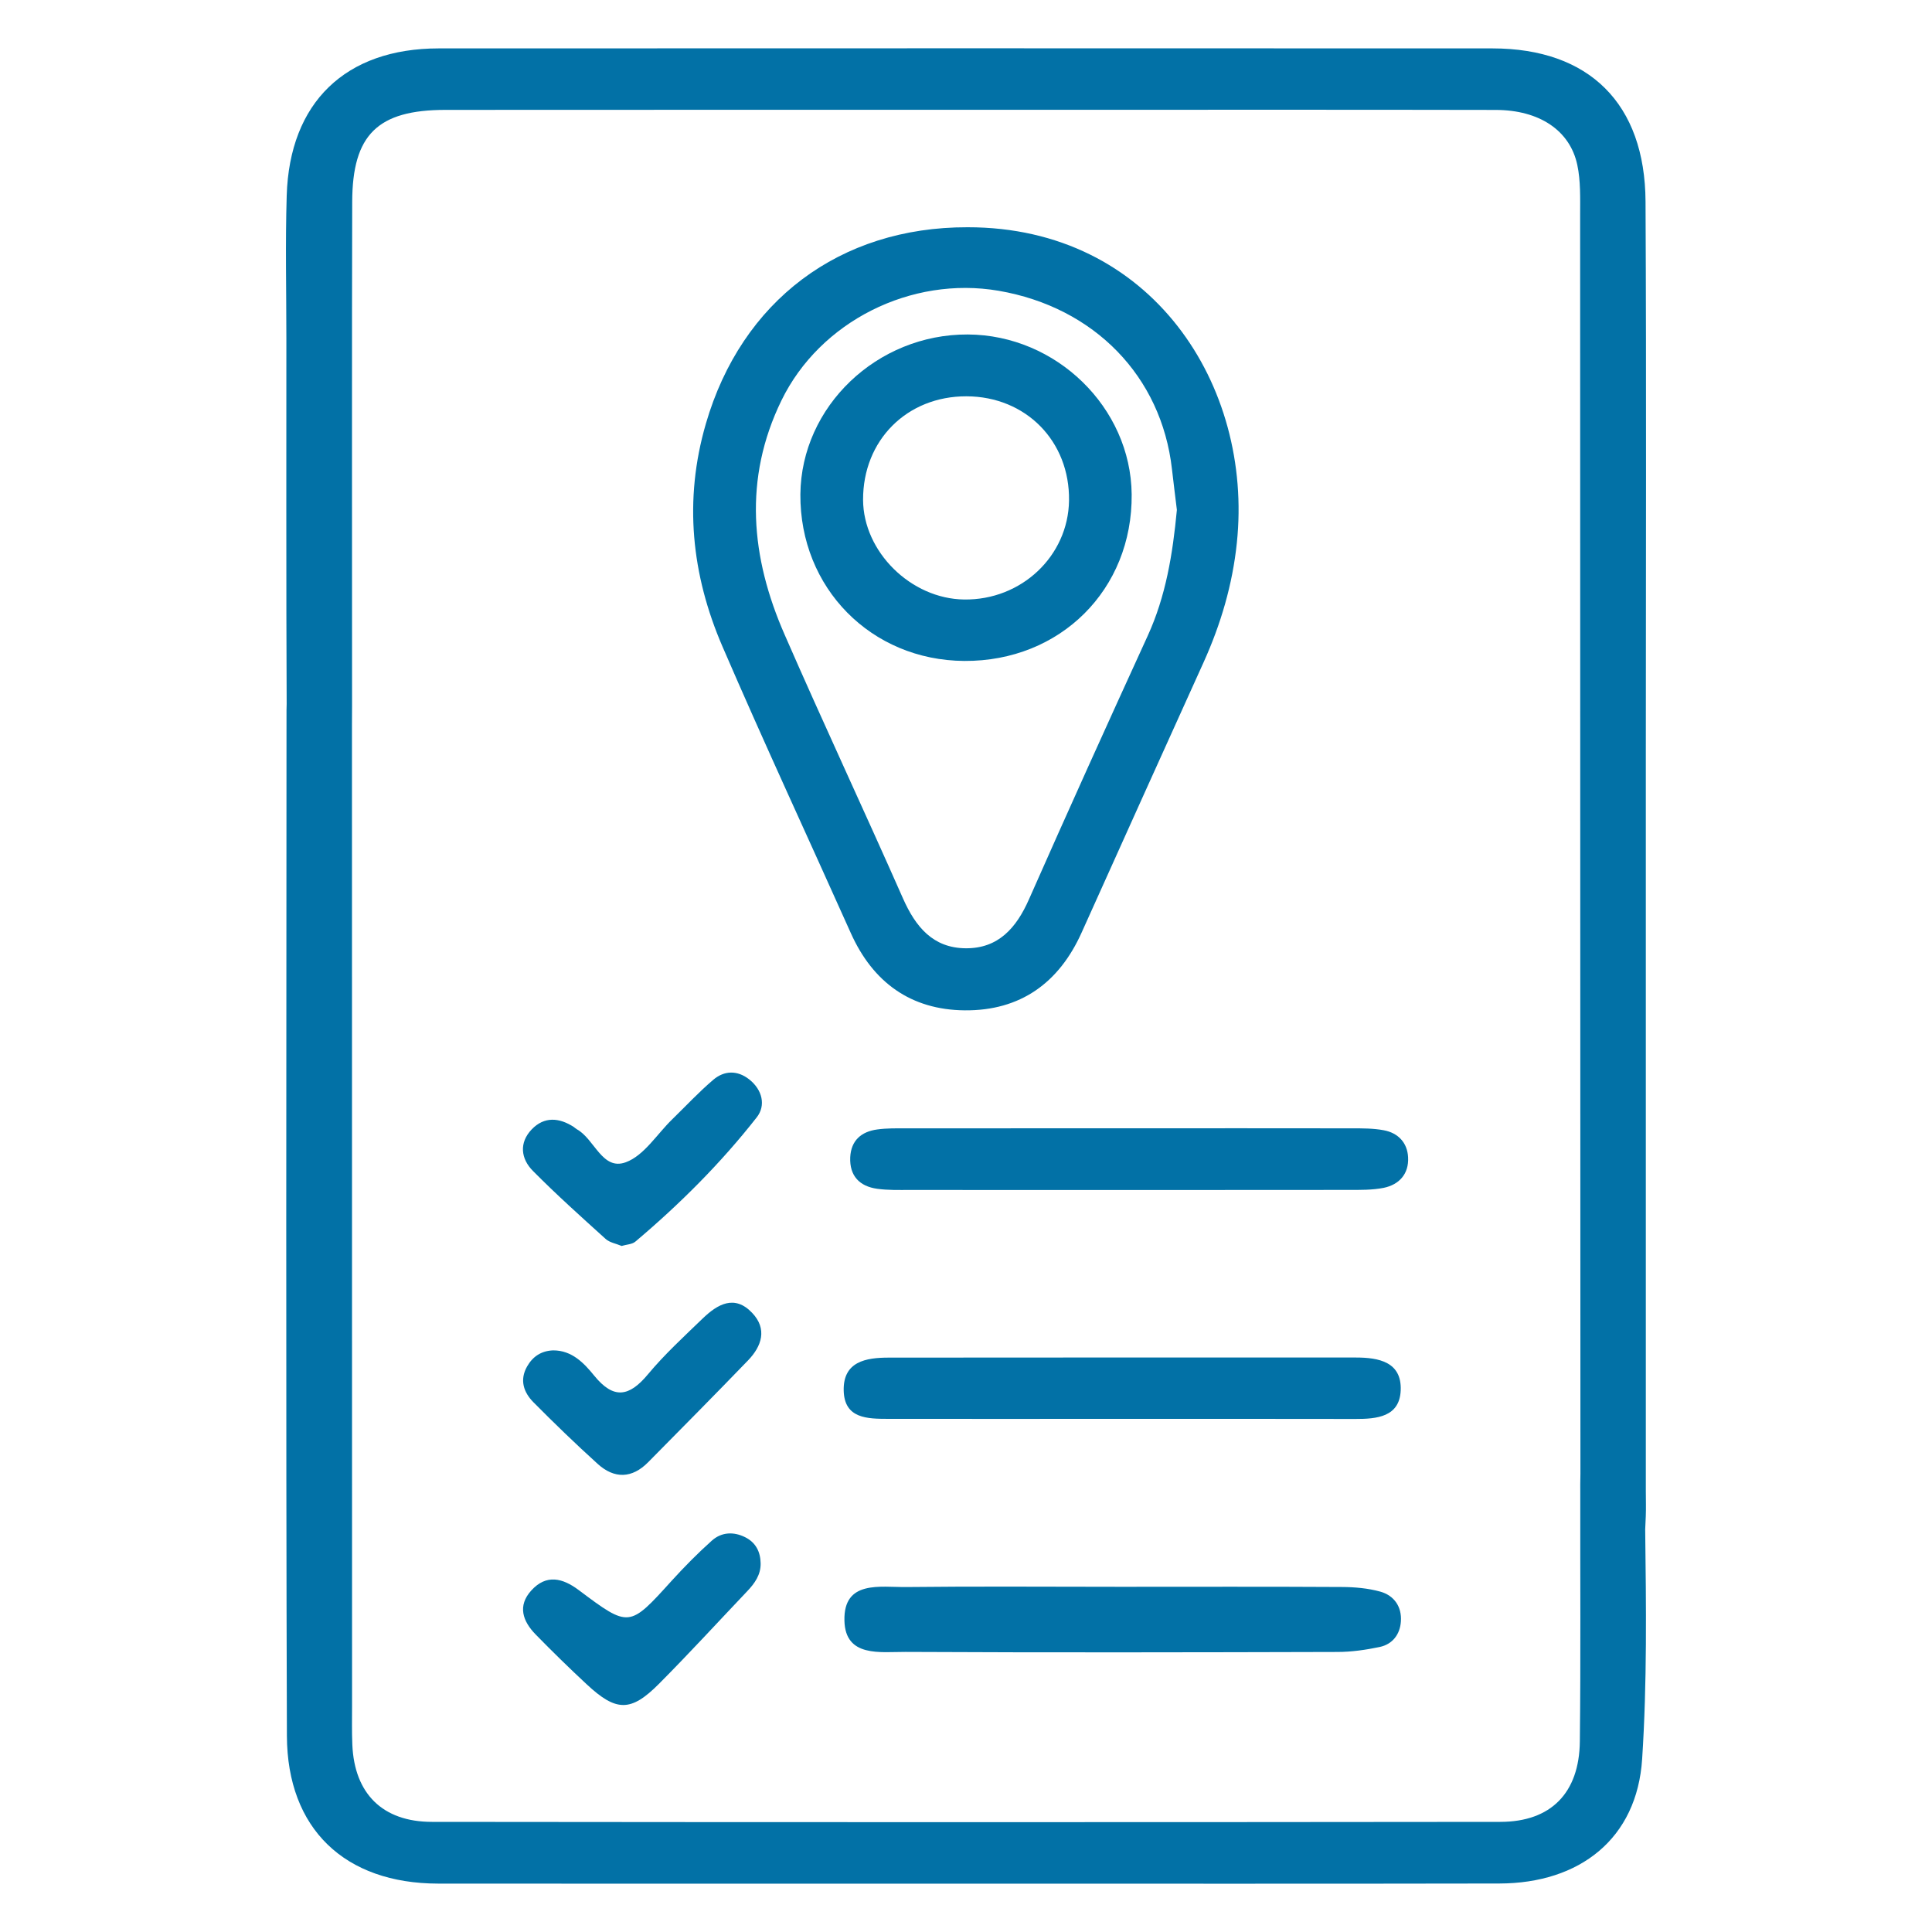
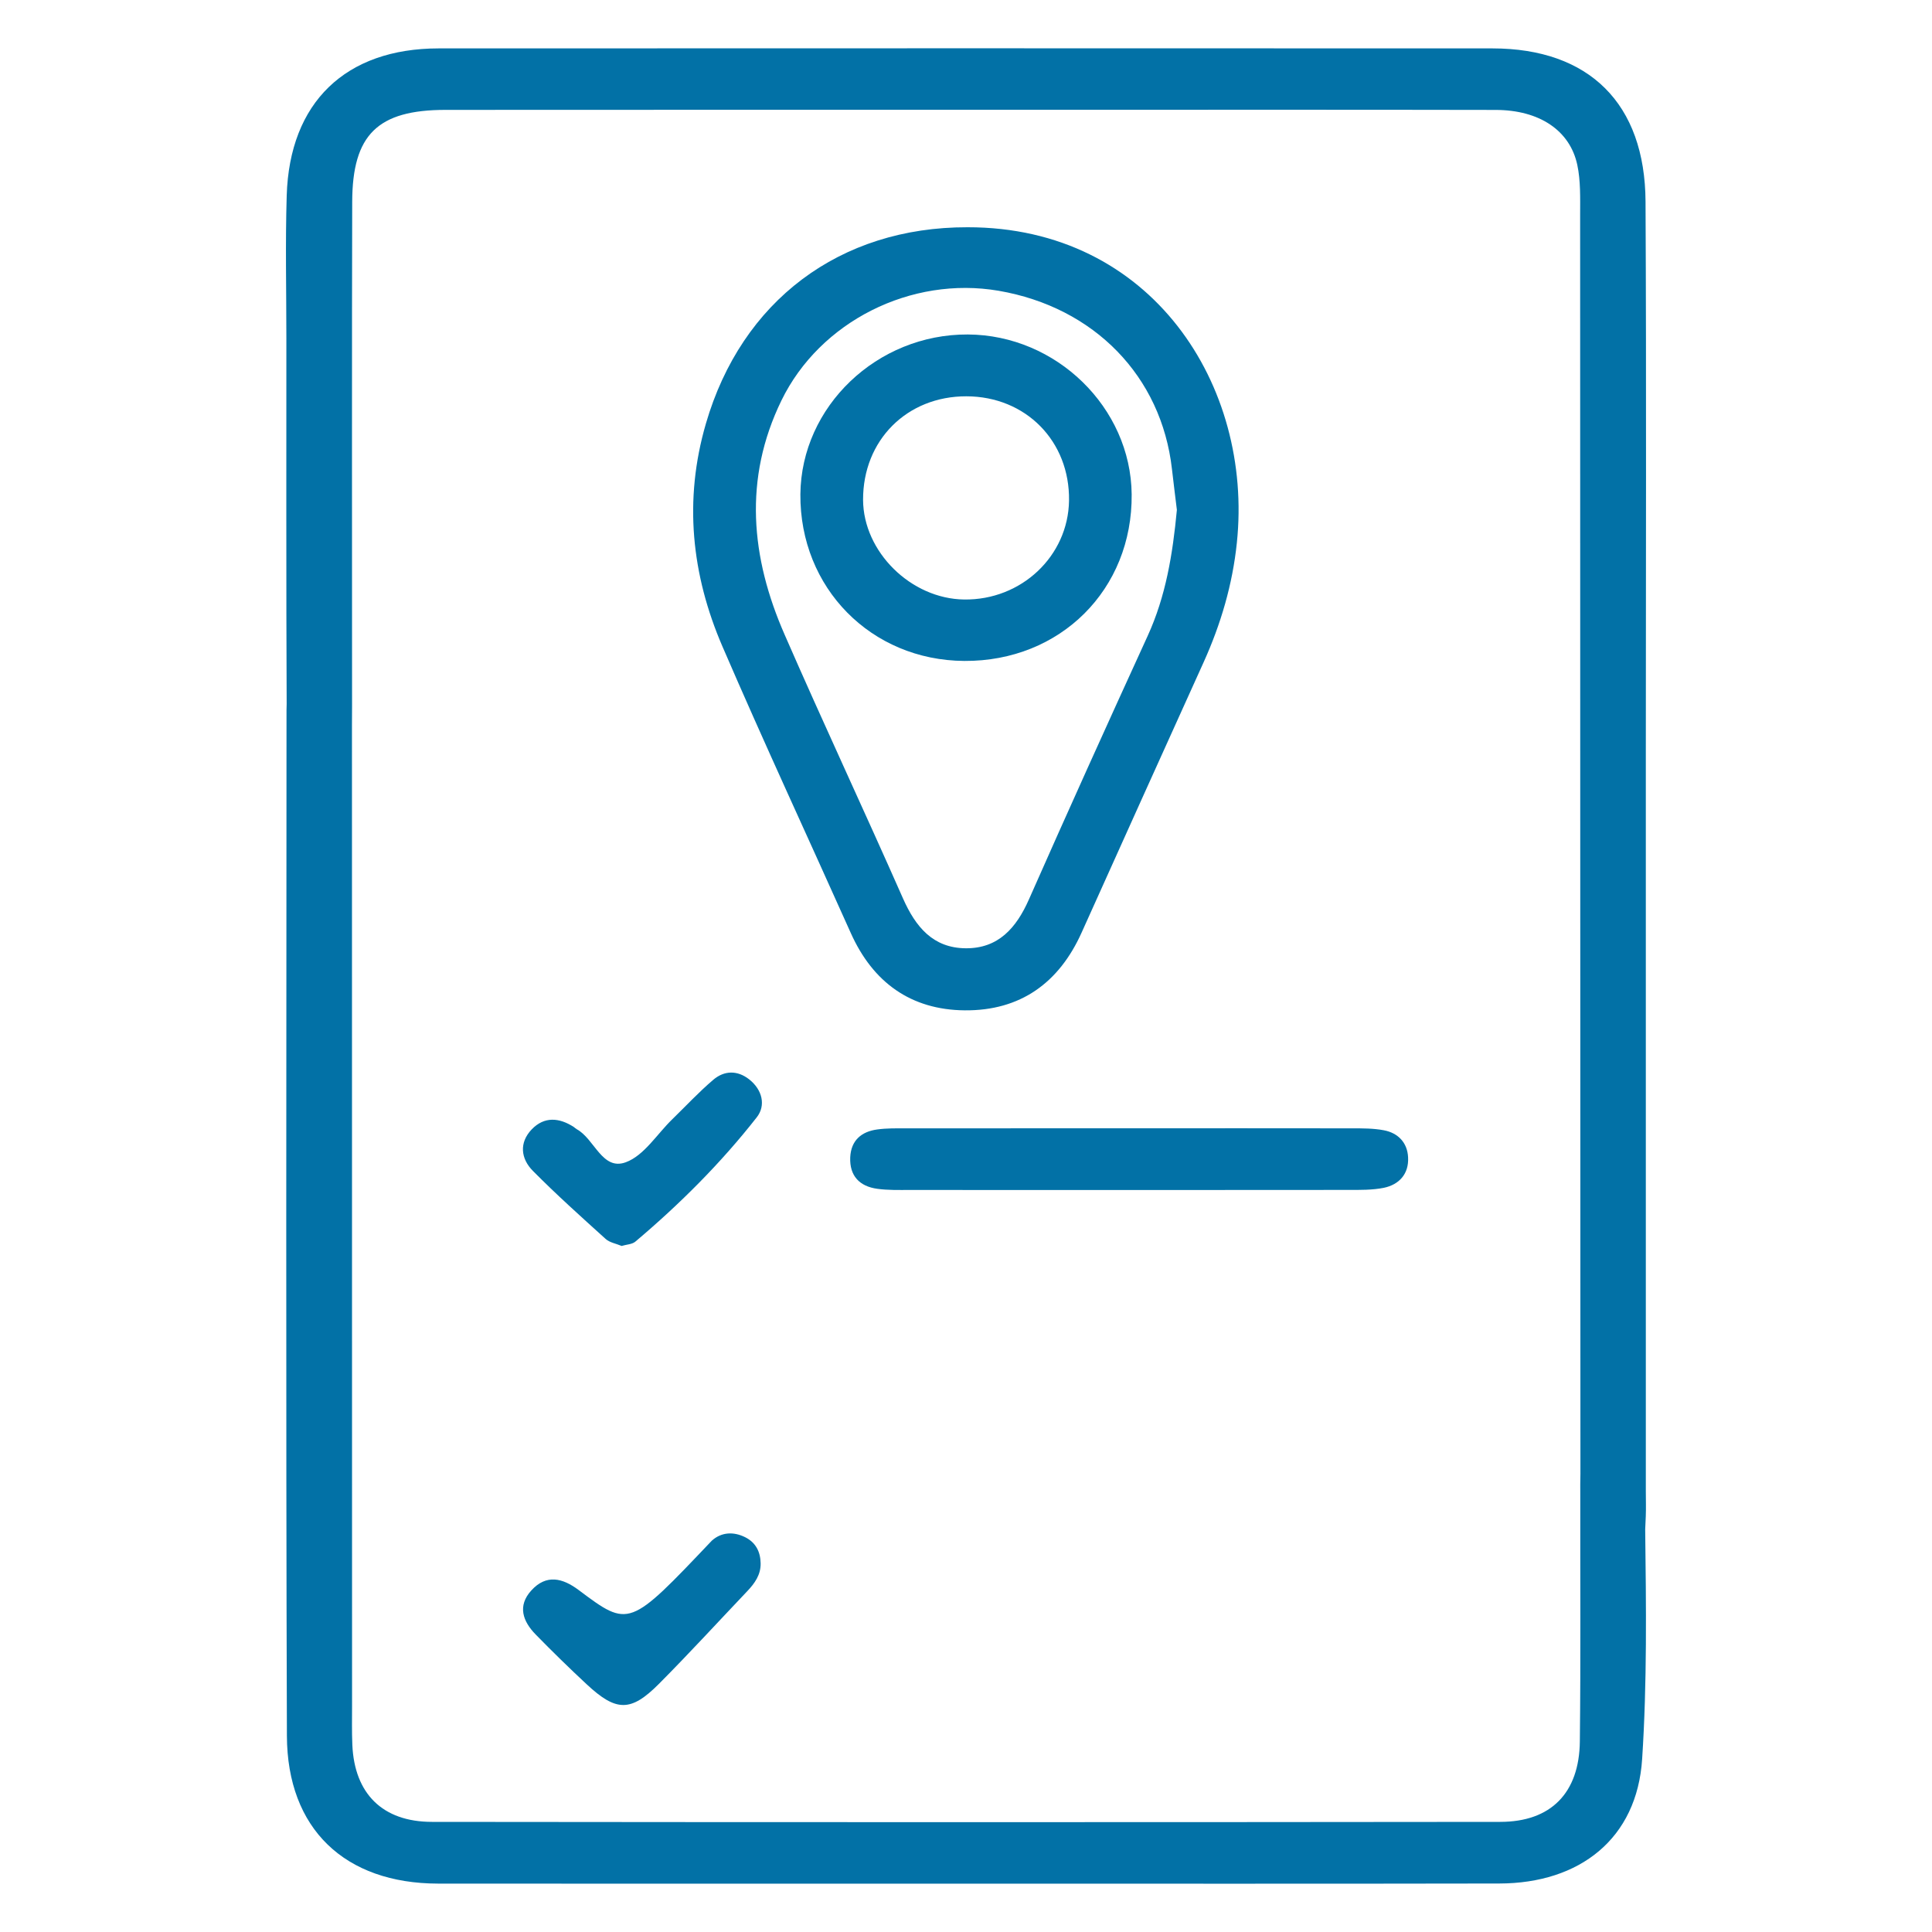
<svg xmlns="http://www.w3.org/2000/svg" width="40" height="40" viewBox="0 0 40 40" fill="none">
  <path d="M34.074 31.395C34.081 31.223 34.075 31.05 34.075 30.877C34.075 27.252 34.075 19.189 34.075 15.565C34.075 11.769 34.088 7.971 34.069 4.175C34.059 2.143 32.901 1.003 30.9 1.002C23.628 0.999 16.355 0.999 9.082 1.002C7.153 1.003 5.994 2.121 5.936 4.049C5.906 5.035 5.929 6.021 5.929 7.008C5.929 8.249 5.924 12.605 5.935 14.573C5.933 14.618 5.932 14.661 5.932 14.705C5.93 21.782 5.917 28.86 5.94 35.937C5.946 37.871 7.145 38.995 9.069 38.998C12.719 39.002 16.368 38.999 20.018 38.999C23.693 38.999 27.366 39.003 31.041 38.996C32.707 38.993 33.893 38.068 33.999 36.416C34.102 34.837 34.081 33.249 34.062 31.663C34.066 31.574 34.069 31.482 34.074 31.395ZM32.709 36.054C32.697 37.121 32.111 37.719 31.062 37.72C23.688 37.728 16.315 37.728 8.942 37.72C7.919 37.719 7.339 37.134 7.295 36.128C7.283 35.857 7.289 35.585 7.289 35.314C7.289 28.607 7.289 21.899 7.287 15.191C7.287 15.131 7.287 15.072 7.287 15.011C7.289 14.878 7.289 14.743 7.289 14.61C7.289 12.466 7.284 6.325 7.292 4.179C7.296 2.787 7.819 2.275 9.226 2.275C13.589 2.272 17.953 2.273 22.317 2.273C25.201 2.273 28.085 2.27 30.97 2.276C31.868 2.278 32.503 2.698 32.656 3.413C32.727 3.746 32.715 4.1 32.715 4.443C32.718 11.659 32.716 22.988 32.721 30.511C32.716 30.656 32.718 30.803 32.718 30.948C32.715 32.651 32.728 34.352 32.709 36.054Z" fill="#0271A6" />
  <path d="M17.615 19.318C18.072 20.339 18.858 20.908 19.974 20.918C21.122 20.928 21.926 20.353 22.396 19.303C23.233 17.439 24.076 15.577 24.918 13.715C25.276 12.923 25.519 12.099 25.608 11.236C25.947 7.987 23.851 4.7 20.03 4.705C17.382 4.7 15.353 6.232 14.615 8.77C14.153 10.355 14.316 11.899 14.958 13.386C15.816 15.375 16.73 17.341 17.615 19.318ZM16.179 8.291C16.978 6.651 18.867 5.71 20.675 6.02C22.657 6.361 24.047 7.792 24.264 9.712C24.297 10.005 24.335 10.298 24.366 10.557C24.279 11.477 24.137 12.344 23.761 13.166C22.931 14.979 22.109 16.796 21.303 18.621C21.042 19.212 20.669 19.639 19.993 19.633C19.315 19.627 18.956 19.189 18.695 18.6C17.89 16.776 17.043 14.969 16.246 13.142C15.544 11.544 15.389 9.913 16.179 8.291Z" fill="#0271A6" />
-   <path d="M28.578 32.953C28.322 32.882 28.047 32.858 27.779 32.857C26.252 32.848 24.724 32.853 23.197 32.853C21.718 32.853 20.241 32.841 18.763 32.858C18.224 32.864 17.463 32.709 17.483 33.553C17.5 34.321 18.232 34.198 18.747 34.201C21.727 34.216 24.708 34.21 27.689 34.202C27.982 34.202 28.278 34.159 28.565 34.099C28.833 34.042 28.987 33.835 29.004 33.569C29.025 33.266 28.864 33.033 28.578 32.953Z" fill="#0271A6" />
  <path d="M28.651 23.401C28.435 23.36 28.21 23.361 27.989 23.361C26.462 23.358 24.936 23.36 23.409 23.36C21.858 23.36 20.305 23.36 18.754 23.361C18.558 23.361 18.359 23.357 18.164 23.384C17.832 23.428 17.619 23.613 17.603 23.962C17.587 24.346 17.797 24.563 18.164 24.613C18.381 24.643 18.606 24.637 18.827 24.637C21.856 24.639 24.886 24.639 27.914 24.636C28.16 24.636 28.411 24.64 28.648 24.593C28.972 24.526 29.171 24.301 29.153 23.962C29.139 23.657 28.945 23.456 28.651 23.401Z" fill="#0271A6" />
-   <path d="M18.392 29.376C20.015 29.378 21.64 29.376 23.264 29.376C24.864 29.376 26.462 29.375 28.062 29.378C28.506 29.379 28.976 29.336 29 28.788C29.025 28.195 28.544 28.106 28.069 28.106C24.846 28.105 21.622 28.105 18.399 28.108C17.927 28.108 17.453 28.189 17.468 28.793C17.483 29.373 17.959 29.375 18.392 29.376Z" fill="#0271A6" />
  <path d="M15.512 22.348C15.267 22.155 14.995 22.161 14.766 22.357C14.468 22.611 14.199 22.9 13.918 23.174C13.601 23.481 13.335 23.924 12.957 24.063C12.467 24.244 12.31 23.578 11.939 23.378C11.918 23.366 11.9 23.347 11.88 23.333C11.578 23.138 11.27 23.111 11.009 23.382C10.743 23.66 10.783 23.99 11.033 24.242C11.516 24.73 12.028 25.189 12.537 25.649C12.621 25.727 12.756 25.747 12.87 25.796C12.972 25.765 13.087 25.764 13.155 25.706C14.075 24.929 14.925 24.081 15.667 23.134C15.862 22.886 15.782 22.561 15.512 22.348Z" fill="#0271A6" />
-   <path d="M14.549 27.297C14.16 27.673 13.758 28.041 13.413 28.456C13.027 28.919 12.705 28.977 12.303 28.482C12.091 28.222 11.843 27.957 11.452 27.958C11.209 27.967 11.031 28.083 10.913 28.291C10.753 28.572 10.842 28.827 11.043 29.031C11.476 29.468 11.918 29.895 12.374 30.308C12.72 30.622 13.086 30.612 13.42 30.273C14.111 29.573 14.804 28.874 15.488 28.165C15.773 27.869 15.889 27.513 15.572 27.181C15.208 26.797 14.856 27.002 14.549 27.297Z" fill="#0271A6" />
-   <path d="M15.429 31.827C15.187 31.706 14.937 31.72 14.739 31.896C14.447 32.157 14.171 32.437 13.907 32.727C13.027 33.699 13.028 33.705 11.982 32.921C11.646 32.669 11.31 32.588 11.001 32.928C10.709 33.248 10.823 33.567 11.091 33.841C11.434 34.192 11.785 34.535 12.145 34.87C12.757 35.441 13.059 35.448 13.641 34.864C14.264 34.238 14.86 33.587 15.469 32.946C15.624 32.783 15.753 32.605 15.748 32.366C15.744 32.126 15.646 31.936 15.429 31.827Z" fill="#0271A6" />
+   <path d="M15.429 31.827C15.187 31.706 14.937 31.72 14.739 31.896C13.027 33.699 13.028 33.705 11.982 32.921C11.646 32.669 11.31 32.588 11.001 32.928C10.709 33.248 10.823 33.567 11.091 33.841C11.434 34.192 11.785 34.535 12.145 34.87C12.757 35.441 13.059 35.448 13.641 34.864C14.264 34.238 14.86 33.587 15.469 32.946C15.624 32.783 15.753 32.605 15.748 32.366C15.744 32.126 15.646 31.936 15.429 31.827Z" fill="#0271A6" />
  <path d="M19.965 13.684C21.953 13.696 23.449 12.205 23.43 10.234C23.412 8.439 21.87 6.934 20.038 6.925C18.158 6.916 16.588 8.415 16.571 10.234C16.557 12.17 18.034 13.672 19.965 13.684ZM20.009 8.205C21.241 8.208 22.152 9.136 22.133 10.366C22.115 11.514 21.145 12.429 19.961 12.412C18.86 12.398 17.874 11.425 17.869 10.349C17.865 9.115 18.777 8.202 20.009 8.205Z" fill="#0271A6" />
</svg>